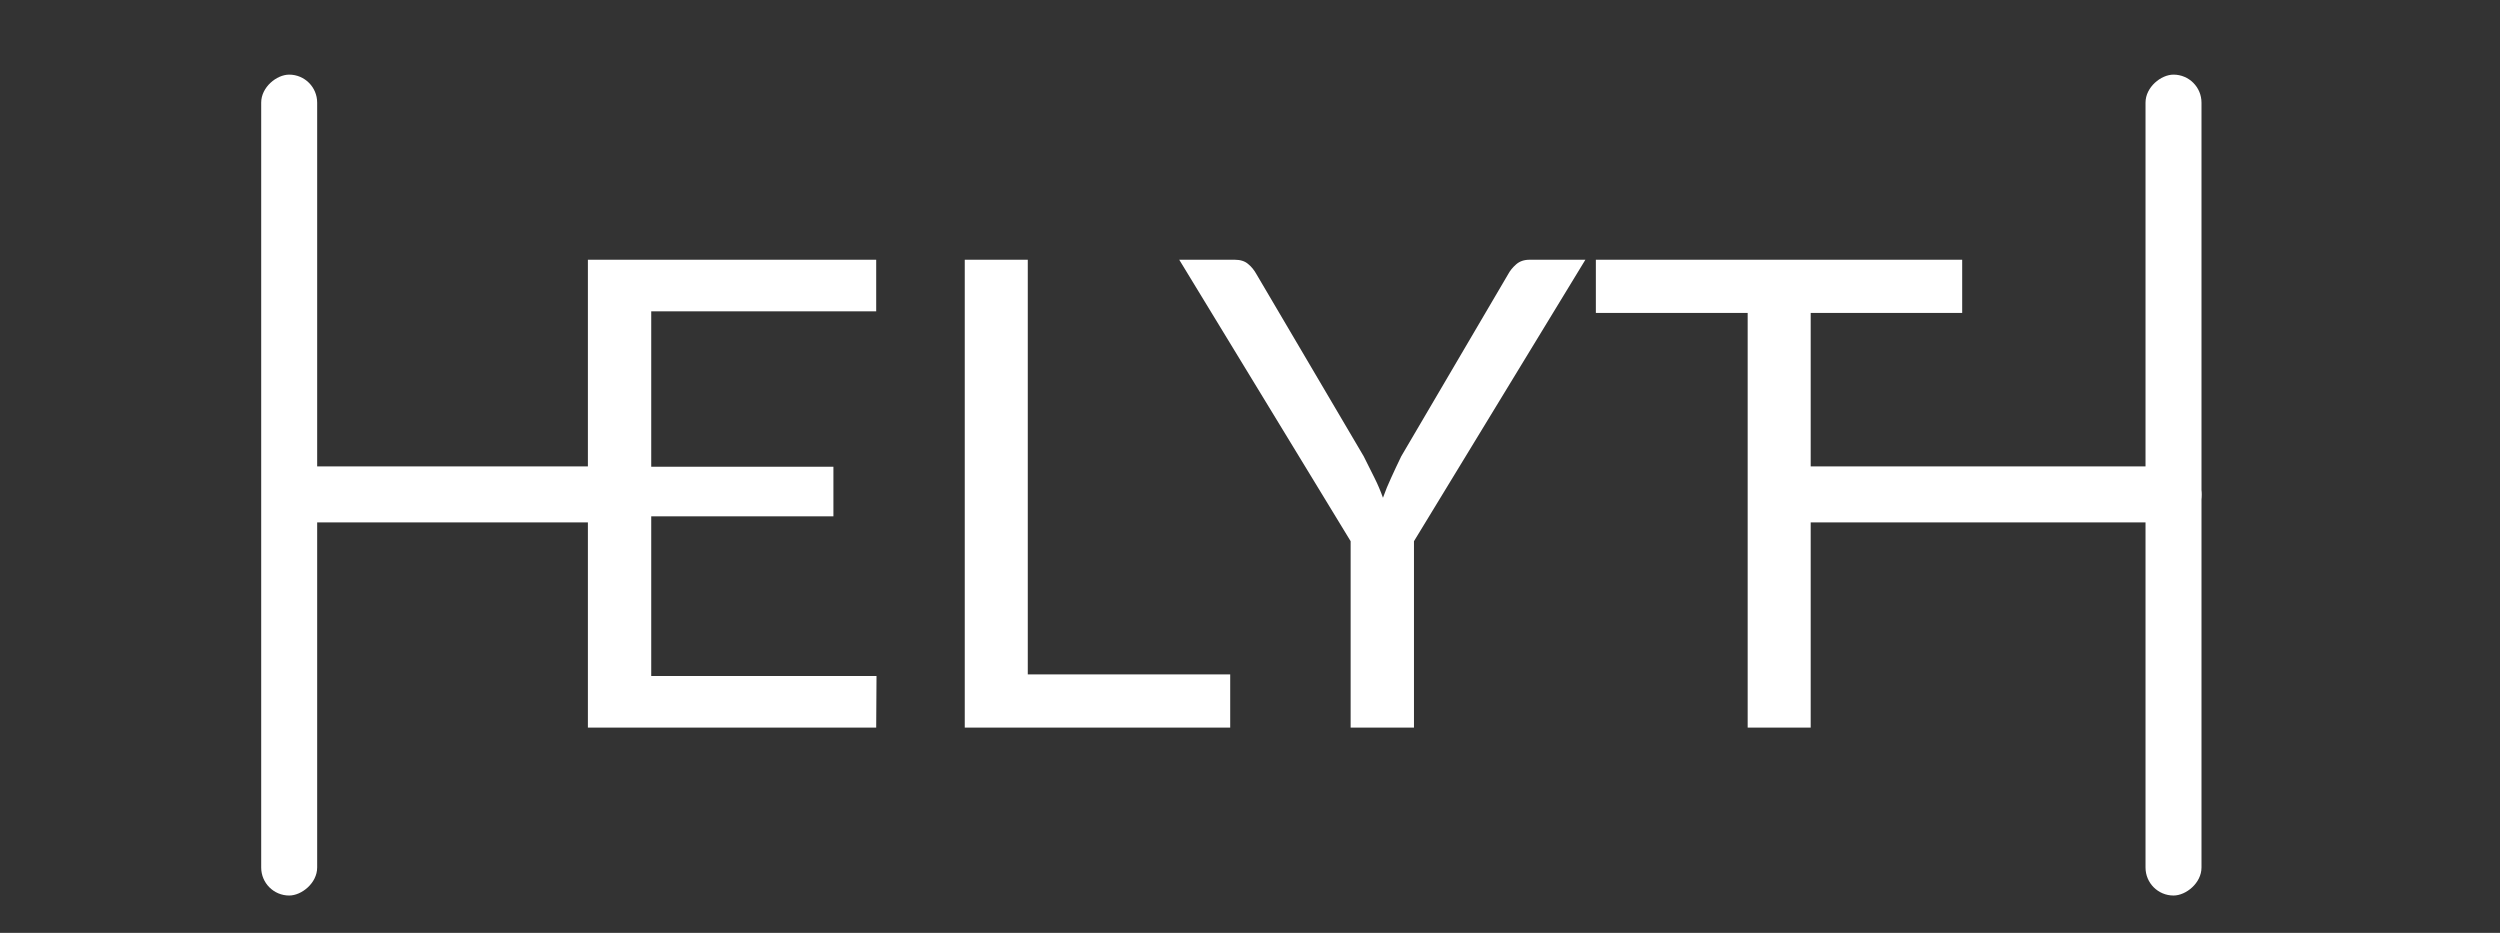
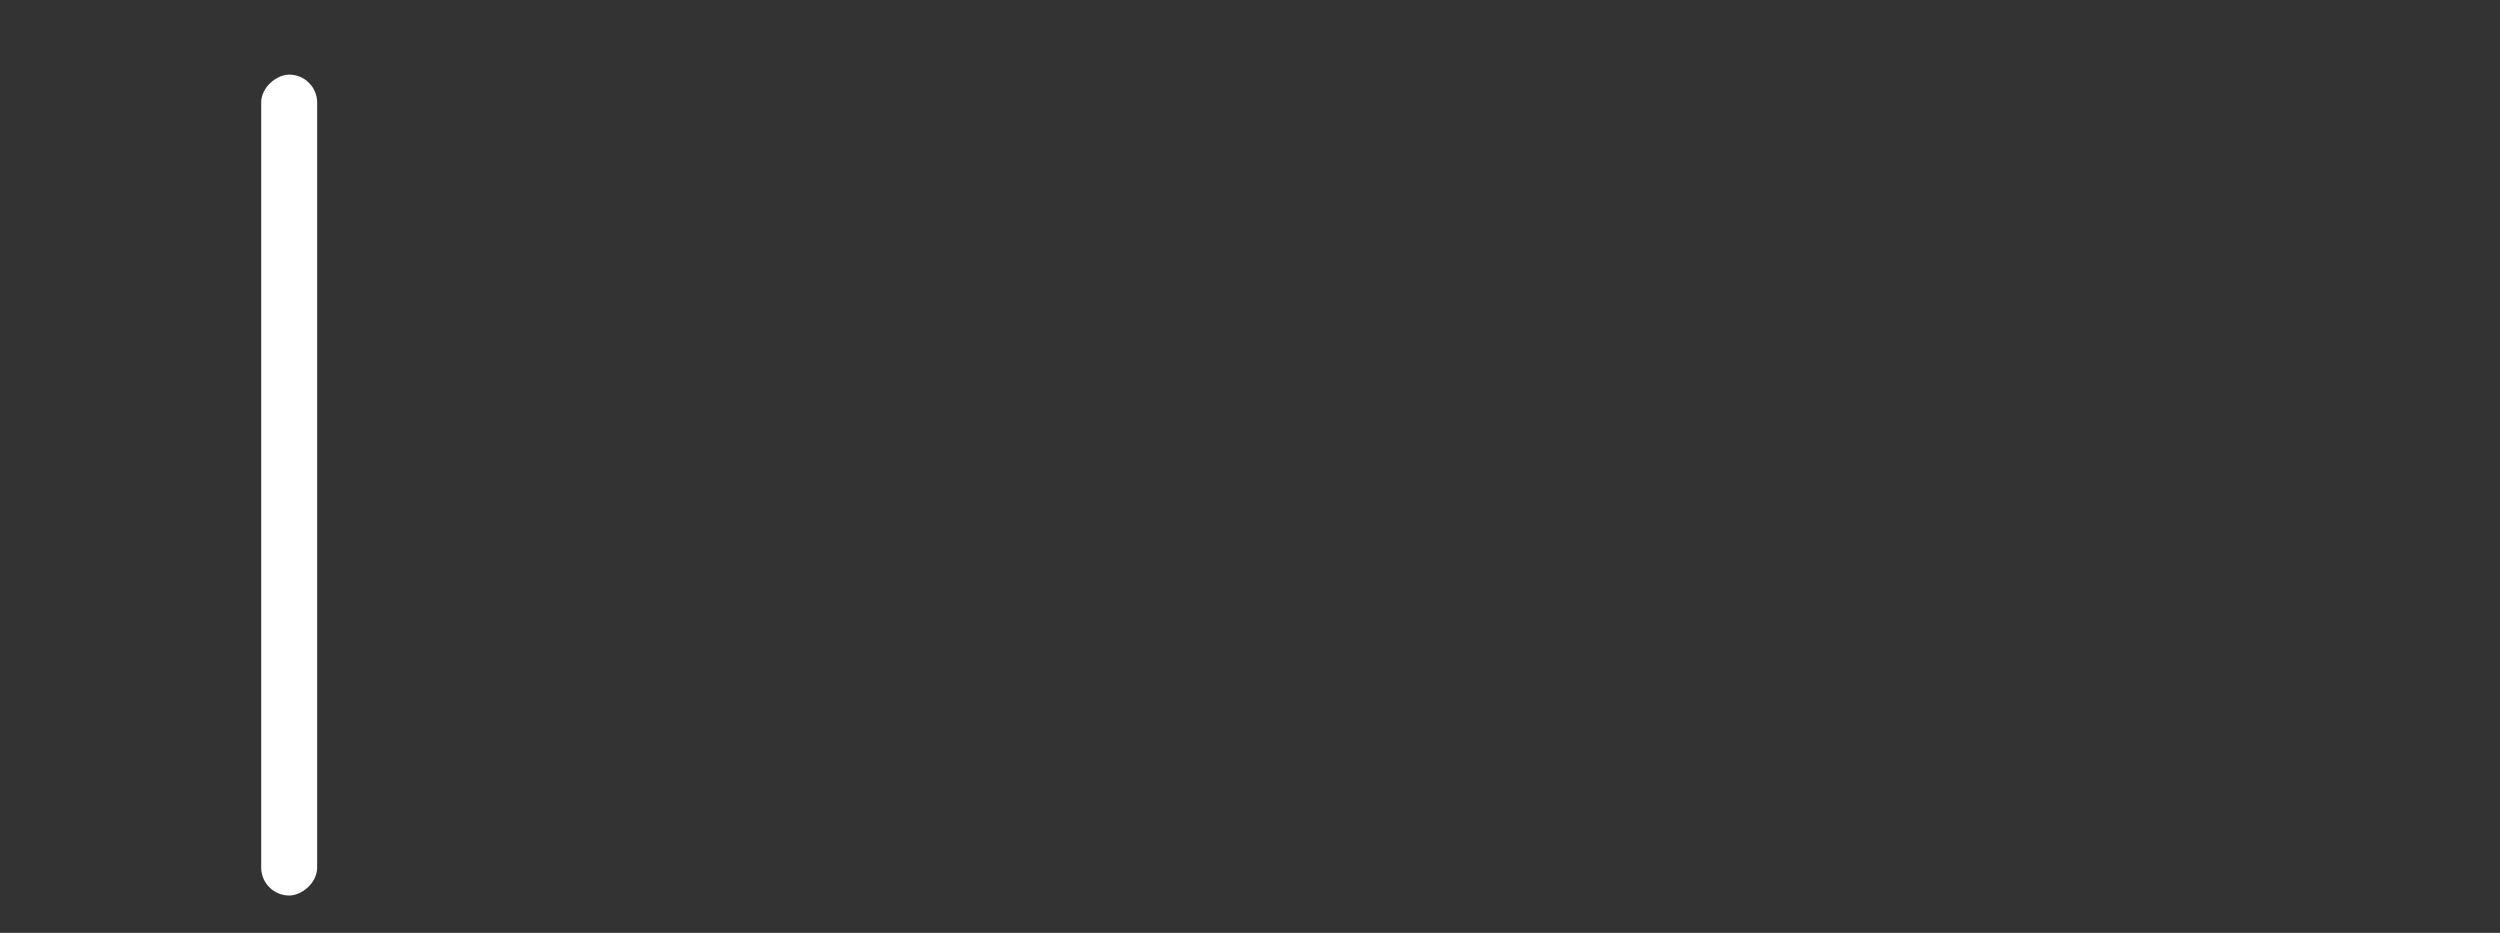
<svg xmlns="http://www.w3.org/2000/svg" width="134" height="50" viewBox="0 0 134 50" fill="none">
  <rect x="0" y="0" width="134" height="50" fill="#333333" stroke="none" />
  <rect x="14" y="48" width="44" height="3" rx="1.5" transform="rotate(-90 14 48)" fill="white" />
-   <path d="M46.981 36.235L46.964 39H31.511V13.922H46.964V16.688H34.906V25.017H44.671V27.677H34.906V36.235H46.981ZM65.939 36.148V39H51.711V13.922H55.089V36.148H65.939ZM75.789 29.008V39H72.394V29.008L63.207 13.922H66.182C66.485 13.922 66.724 13.998 66.899 14.15C67.074 14.29 67.226 14.477 67.354 14.71L73.094 24.457C73.304 24.866 73.497 25.251 73.672 25.613C73.847 25.962 73.999 26.318 74.127 26.68C74.255 26.318 74.401 25.962 74.564 25.613C74.728 25.251 74.909 24.866 75.107 24.457L80.829 14.71C80.934 14.512 81.08 14.331 81.267 14.168C81.454 14.004 81.693 13.922 81.984 13.922H84.977L75.789 29.008ZM105.173 16.775H97.053V39H93.675V16.775H85.538V13.922H105.173V16.775Z" fill="white" />
-   <rect x="15" y="25" width="19" height="3" rx="1.5" fill="white" />
-   <rect x="94" y="25" width="24" height="3" rx="1.5" fill="white" />
-   <rect x="115" y="48" width="44" height="3" rx="1.5" transform="rotate(-90 115 48)" fill="white" />
</svg>